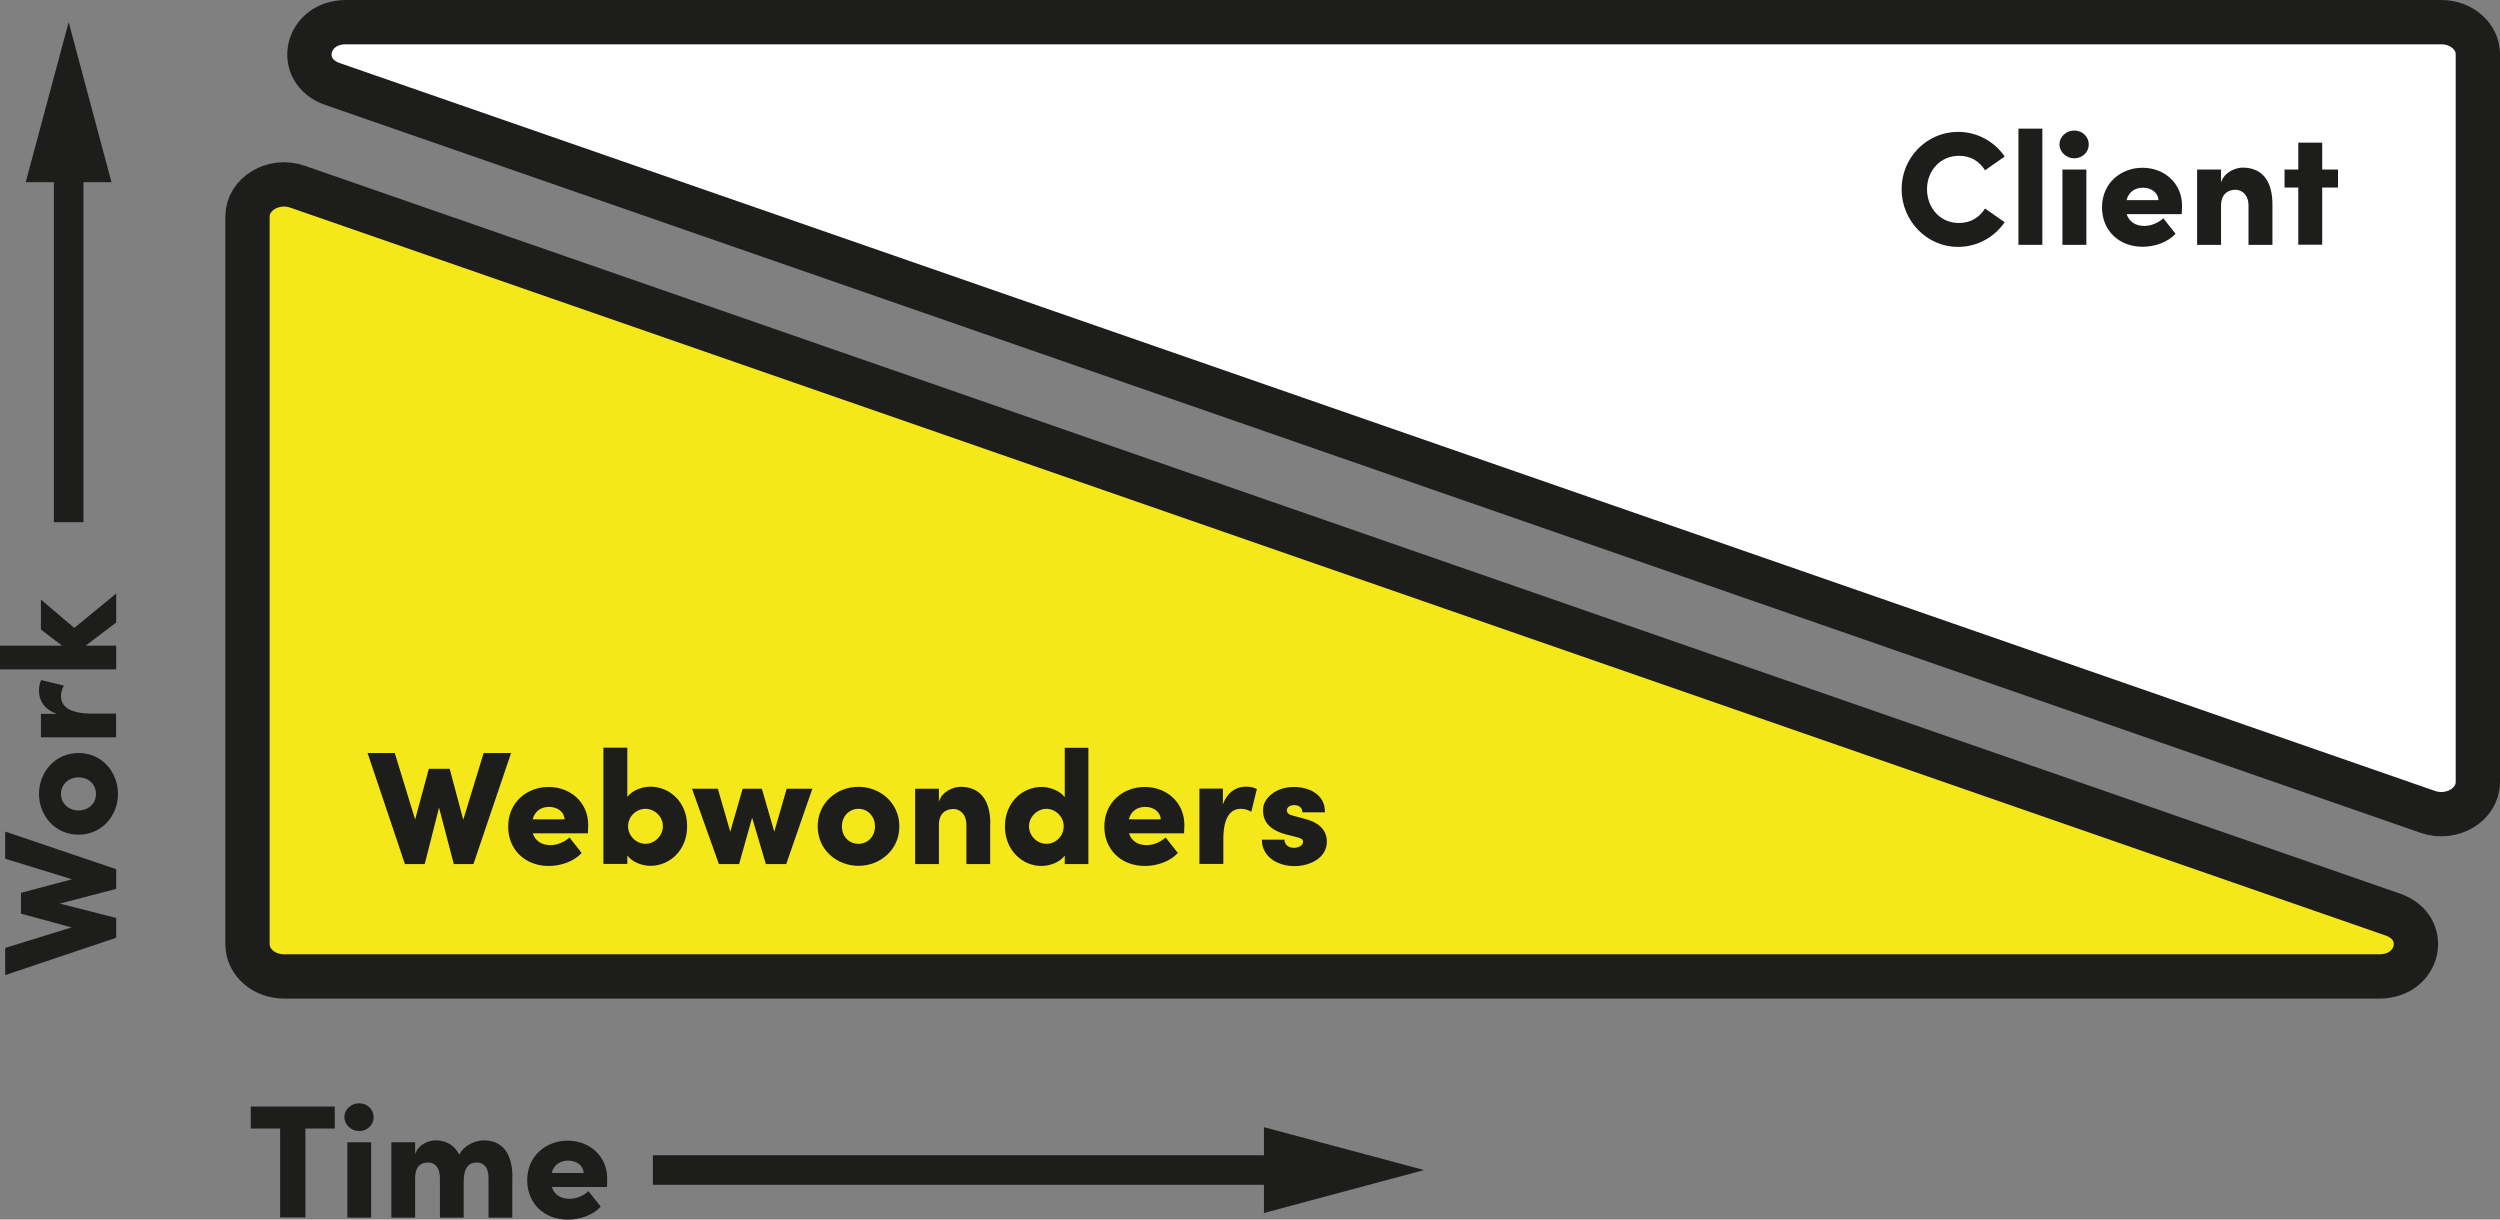
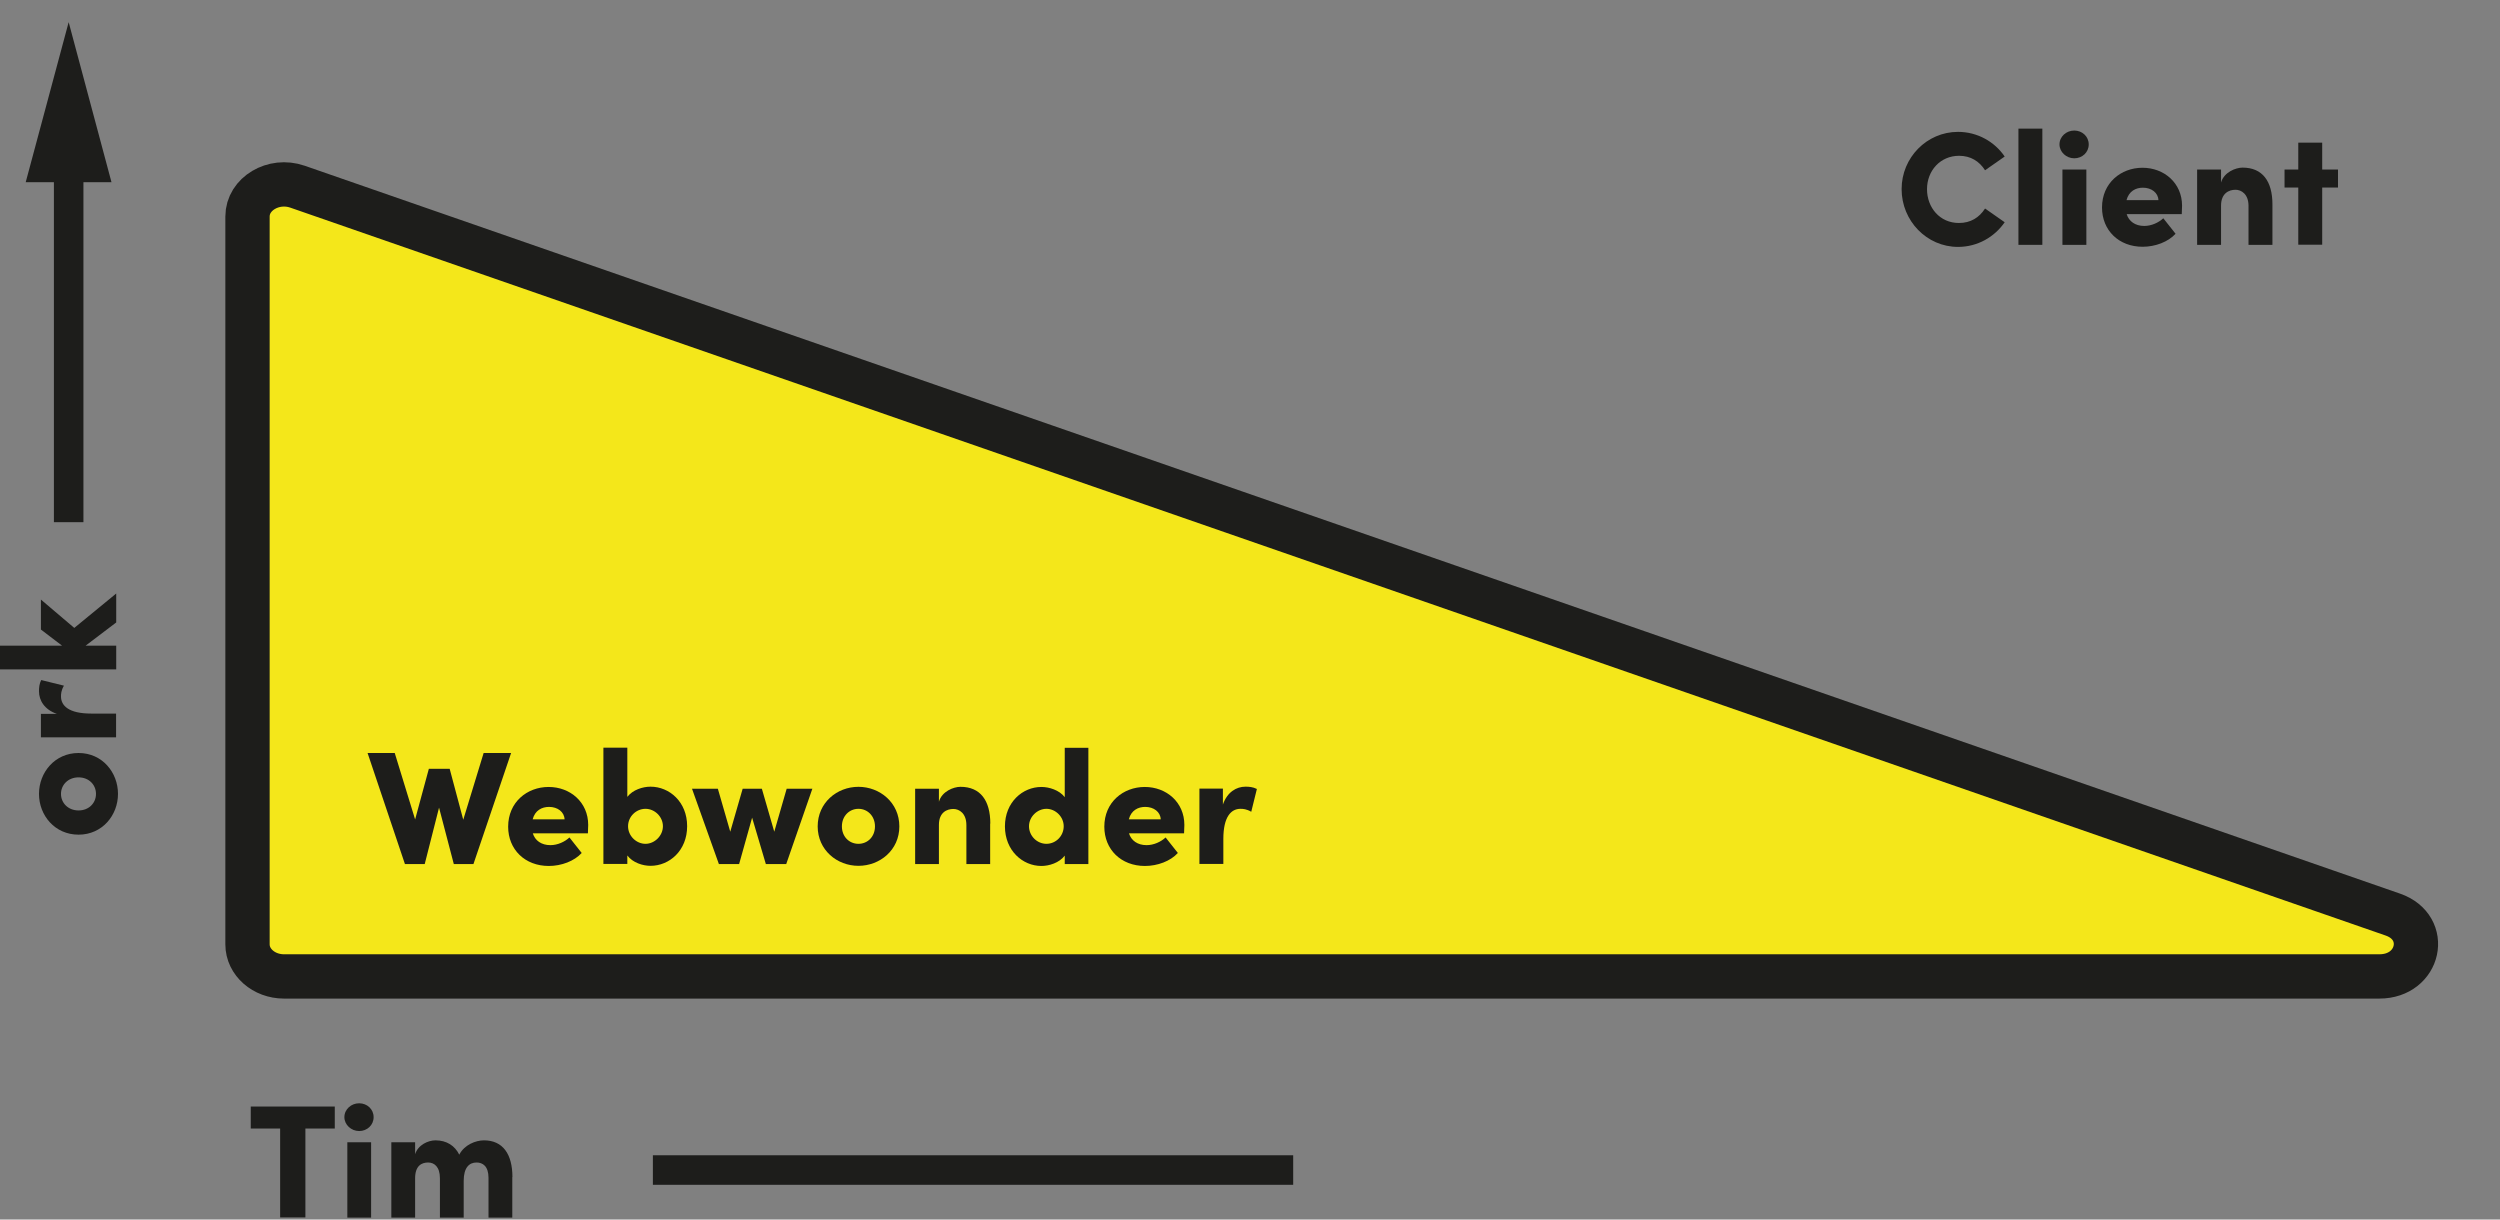
<svg xmlns="http://www.w3.org/2000/svg" id="Laag_2" data-name="Laag 2" viewBox="0 0 169.29 82.58">
  <rect x="0" y="0" width="169.29" height="82.58" fill="#808080" stroke="none" />
  <defs>
    <style>
      .cls-1 {
        fill: none;
        stroke-width: 2px;
      }

      .cls-1, .cls-2, .cls-3 {
        stroke: #1d1d1b;
        stroke-miterlimit: 10;
      }

      .cls-2 {
        fill: #f4e71a;
      }

      .cls-2, .cls-3 {
        stroke-width: 3px;
      }

      .cls-3, .cls-4 {
        fill: #fff;
      }

      .cls-5 {
        fill: #1d1d1b;
      }

      .cls-5, .cls-4 {
        stroke-width: 0px;
      }
    </style>
  </defs>
  <g id="Laag_1-2" data-name="Laag 1">
    <g>
      <path class="cls-2" d="m16.76,14.66v49.29c0,1.2,1.11,2.17,2.47,2.17h141.89c2.73,0,3.45-3.31.91-4.19L20.14,12.64c-1.62-.56-3.38.49-3.38,2.02Z" />
-       <path class="cls-3" d="m167.79,52.96V3.67c0-1.2-1.11-2.17-2.47-2.17H23.43c-2.73,0-3.45,3.31-.91,4.19l141.89,49.29c1.62.56,3.38-.49,3.38-2.02Z" />
      <g>
        <path class="cls-5" d="m32.74,50.99h1.87l-2.55,7.52h-1.33l-1-3.82-.97,3.82h-1.34l-2.53-7.52h1.84l1.38,4.5.93-3.43h1.41l.92,3.45,1.38-4.52Z" />
        <path class="cls-5" d="m39.81,56.43h-3.73c.15.49.58.8,1.19.8.48,0,.97-.22,1.29-.52l.83,1.05c-.5.55-1.37.88-2.23.88-1.61,0-2.75-1.11-2.75-2.66,0-1.66,1.28-2.69,2.74-2.69s2.68,1.03,2.68,2.57c0,.14-.01.33-.02.58Zm-1.58-.95c-.02-.5-.47-.84-1.05-.84-.48,0-.95.23-1.11.84h2.16Z" />
        <path class="cls-5" d="m46.53,55.95c0,1.65-1.2,2.68-2.48,2.68-.52,0-1.2-.21-1.57-.7v.57h-1.62v-7.87h1.62v3.33c.37-.48,1.05-.69,1.57-.69,1.28,0,2.48,1.03,2.48,2.67Zm-1.64,0c0-.64-.55-1.18-1.18-1.18s-1.18.52-1.18,1.18.56,1.19,1.18,1.19,1.18-.55,1.18-1.19Z" />
        <path class="cls-5" d="m53.26,53.41h1.75l-1.77,5.1h-1.38l-.93-3.14-.88,3.14h-1.37l-1.82-5.1h1.75l.84,2.91.84-2.91h1.3l.84,2.91.84-2.91Z" />
        <path class="cls-5" d="m55.37,55.96c0-1.61,1.31-2.68,2.76-2.68s2.77,1.07,2.77,2.68-1.32,2.67-2.77,2.67-2.76-1.07-2.76-2.67Zm3.88,0c0-.7-.5-1.19-1.12-1.19s-1.12.49-1.12,1.19.5,1.18,1.12,1.18,1.12-.48,1.12-1.18Z" />
        <path class="cls-5" d="m67.05,55.77v2.74h-1.61v-2.64c0-.79-.48-1.09-.88-1.09-.44,0-.98.23-.98,1.08v2.65h-1.61v-5.1h1.61v.88c.2-.7.99-1.01,1.46-1.01,1.35,0,2.02.93,2.02,2.49Z" />
        <path class="cls-5" d="m72.1,50.64h1.6v7.87h-1.6v-.57c-.37.49-1.06.7-1.58.7-1.27,0-2.47-1.04-2.47-2.68s1.2-2.67,2.47-2.67c.52,0,1.21.21,1.58.69v-3.33Zm-.07,5.31c0-.65-.56-1.18-1.17-1.18s-1.18.53-1.18,1.18.54,1.19,1.18,1.19,1.17-.53,1.17-1.19Z" />
        <path class="cls-5" d="m80.18,56.43h-3.73c.15.49.58.8,1.19.8.48,0,.97-.22,1.29-.52l.83,1.05c-.5.55-1.37.88-2.23.88-1.61,0-2.75-1.11-2.75-2.66,0-1.66,1.28-2.69,2.74-2.69s2.68,1.03,2.68,2.57c0,.14-.01.33-.02.58Zm-1.58-.95c-.02-.5-.47-.84-1.05-.84-.48,0-.95.23-1.11.84h2.16Z" />
        <path class="cls-5" d="m85.11,53.43l-.38,1.54c-.32-.19-.57-.2-.73-.2-.63,0-1.16.53-1.16,2.04v1.69h-1.62v-5.1h1.59v1.08c.29-.84.91-1.21,1.53-1.21.24,0,.5.02.76.15Z" />
-         <path class="cls-5" d="m85.45,56.86h1.53c0,.25.18.55.64.55.34,0,.62-.17.62-.41,0-.16-.12-.24-.5-.33l-.67-.17c-1.49-.4-1.54-1.25-1.54-1.68,0-.75.85-1.53,2.08-1.53.96,0,2.13.45,2.11,1.72h-1.53c0-.33-.23-.49-.55-.49-.27,0-.5.13-.5.35,0,.2.17.31.44.37l.88.24c1.28.35,1.39,1.16,1.39,1.51,0,1.12-1.17,1.66-2.19,1.66-1.13,0-2.21-.62-2.21-1.78Z" />
      </g>
      <g>
        <path class="cls-5" d="m22.67,74.93v1.49h-1.99v6.02h-1.71v-6.02h-1.99v-1.49h5.68Z" />
        <path class="cls-5" d="m23.32,75.65c0-.53.46-.94,1-.94s.98.4.98.94-.44.94-.98.94-1-.43-1-.94Zm.2,6.8v-5.1h1.61v5.1h-1.61Z" />
        <path class="cls-5" d="m34.69,79.71v2.74h-1.61v-2.69c0-.79-.39-1.04-.81-1.04-.5,0-.87.35-.87,1.24v2.49h-1.61v-2.66c0-.79-.39-1.07-.8-1.07-.44,0-.88.22-.88,1.07v2.66h-1.61v-5.1h1.61v.81c.2-.64.89-.94,1.38-.94.75,0,1.31.36,1.61.97.35-.68,1.13-.97,1.67-.97,1.28,0,1.93.93,1.93,2.49Z" />
-         <path class="cls-5" d="m41.1,80.38h-3.73c.15.49.58.8,1.19.8.48,0,.97-.22,1.29-.52l.83,1.05c-.5.55-1.37.88-2.23.88-1.61,0-2.75-1.11-2.75-2.66,0-1.66,1.28-2.69,2.74-2.69s2.68,1.03,2.68,2.57c0,.14-.01.33-.02.58Zm-1.58-.95c-.02-.5-.47-.84-1.05-.84-.48,0-.95.23-1.11.84h2.16Z" />
      </g>
      <g>
        <path class="cls-5" d="m128.77,12.8c0-2.12,1.7-3.87,3.82-3.87,1.32,0,2.48.67,3.16,1.67l-1.33.93c-.39-.61-.97-.98-1.76-.98-1.27,0-2.17,1.01-2.17,2.26s.87,2.29,2.16,2.29c.8,0,1.38-.37,1.77-.98l1.33.93c-.69,1-1.84,1.67-3.16,1.67-2.12,0-3.82-1.77-3.82-3.91Z" />
        <path class="cls-5" d="m136.68,16.58v-7.87h1.62v7.87h-1.62Z" />
        <path class="cls-5" d="m139.46,9.78c0-.53.46-.94,1-.94s.98.4.98.94-.44.94-.98.94-1-.43-1-.94Zm.2,6.8v-5.1h1.62v5.1h-1.62Z" />
        <path class="cls-5" d="m147.74,14.5h-3.73c.15.49.58.8,1.19.8.48,0,.97-.22,1.29-.52l.83,1.05c-.5.55-1.37.88-2.23.88-1.61,0-2.75-1.11-2.75-2.66,0-1.66,1.28-2.69,2.74-2.69s2.68,1.03,2.68,2.57c0,.14-.01.33-.02.58Zm-1.58-.95c-.02-.5-.47-.84-1.05-.84-.48,0-.95.23-1.11.84h2.16Z" />
        <path class="cls-5" d="m153.88,13.84v2.74h-1.62v-2.64c0-.79-.48-1.09-.88-1.09-.44,0-.98.23-.98,1.08v2.65h-1.62v-5.1h1.62v.88c.2-.7.99-1.01,1.46-1.01,1.35,0,2.02.93,2.02,2.49Z" />
        <path class="cls-5" d="m158.32,11.48v1.22h-1.07v3.87h-1.62v-3.87h-.93v-1.22h.93v-1.82h1.62v1.82h1.07Z" />
      </g>
      <g>
        <line class="cls-1" x1="44.21" y1="79.23" x2="87.57" y2="79.23" />
-         <polygon class="cls-5" points="85.59 82.14 96.43 79.23 85.59 76.33 85.59 82.14" />
      </g>
      <g>
-         <path class="cls-5" d="m.35,58.18v-1.87l7.52,2.55v1.33l-3.82,1,3.82.97v1.34l-7.52,2.53v-1.84l4.5-1.39-3.43-.93v-1.41l3.45-.92-4.52-1.39Z" />
        <path class="cls-5" d="m5.32,56.52c-1.61,0-2.68-1.31-2.68-2.76s1.07-2.77,2.68-2.77,2.67,1.32,2.67,2.77-1.07,2.76-2.67,2.76Zm0-3.88c-.7,0-1.19.5-1.19,1.12s.49,1.12,1.19,1.12,1.18-.5,1.18-1.12-.48-1.12-1.18-1.12Z" />
        <path class="cls-5" d="m2.79,46.05l1.54.38c-.19.32-.2.57-.2.73,0,.63.53,1.16,2.04,1.16h1.69v1.61H2.77v-1.59h1.08c-.84-.29-1.21-.91-1.21-1.53,0-.24.02-.5.15-.76Z" />
        <path class="cls-5" d="m7.87,40.19v1.96l-2.07,1.57h2.07v1.61H0v-1.61h4.2l-1.43-1.09v-2.03l2.26,1.92,2.84-2.33Z" />
      </g>
      <g>
        <line class="cls-4" x1="4.65" y1="35.36" x2="4.65" y2="1.5" />
        <g>
          <line class="cls-1" x1="4.65" y1="35.36" x2="4.65" y2="10.36" />
          <polygon class="cls-5" points="7.55 12.34 4.65 1.5 1.74 12.34 7.55 12.34" />
        </g>
      </g>
    </g>
  </g>
</svg>